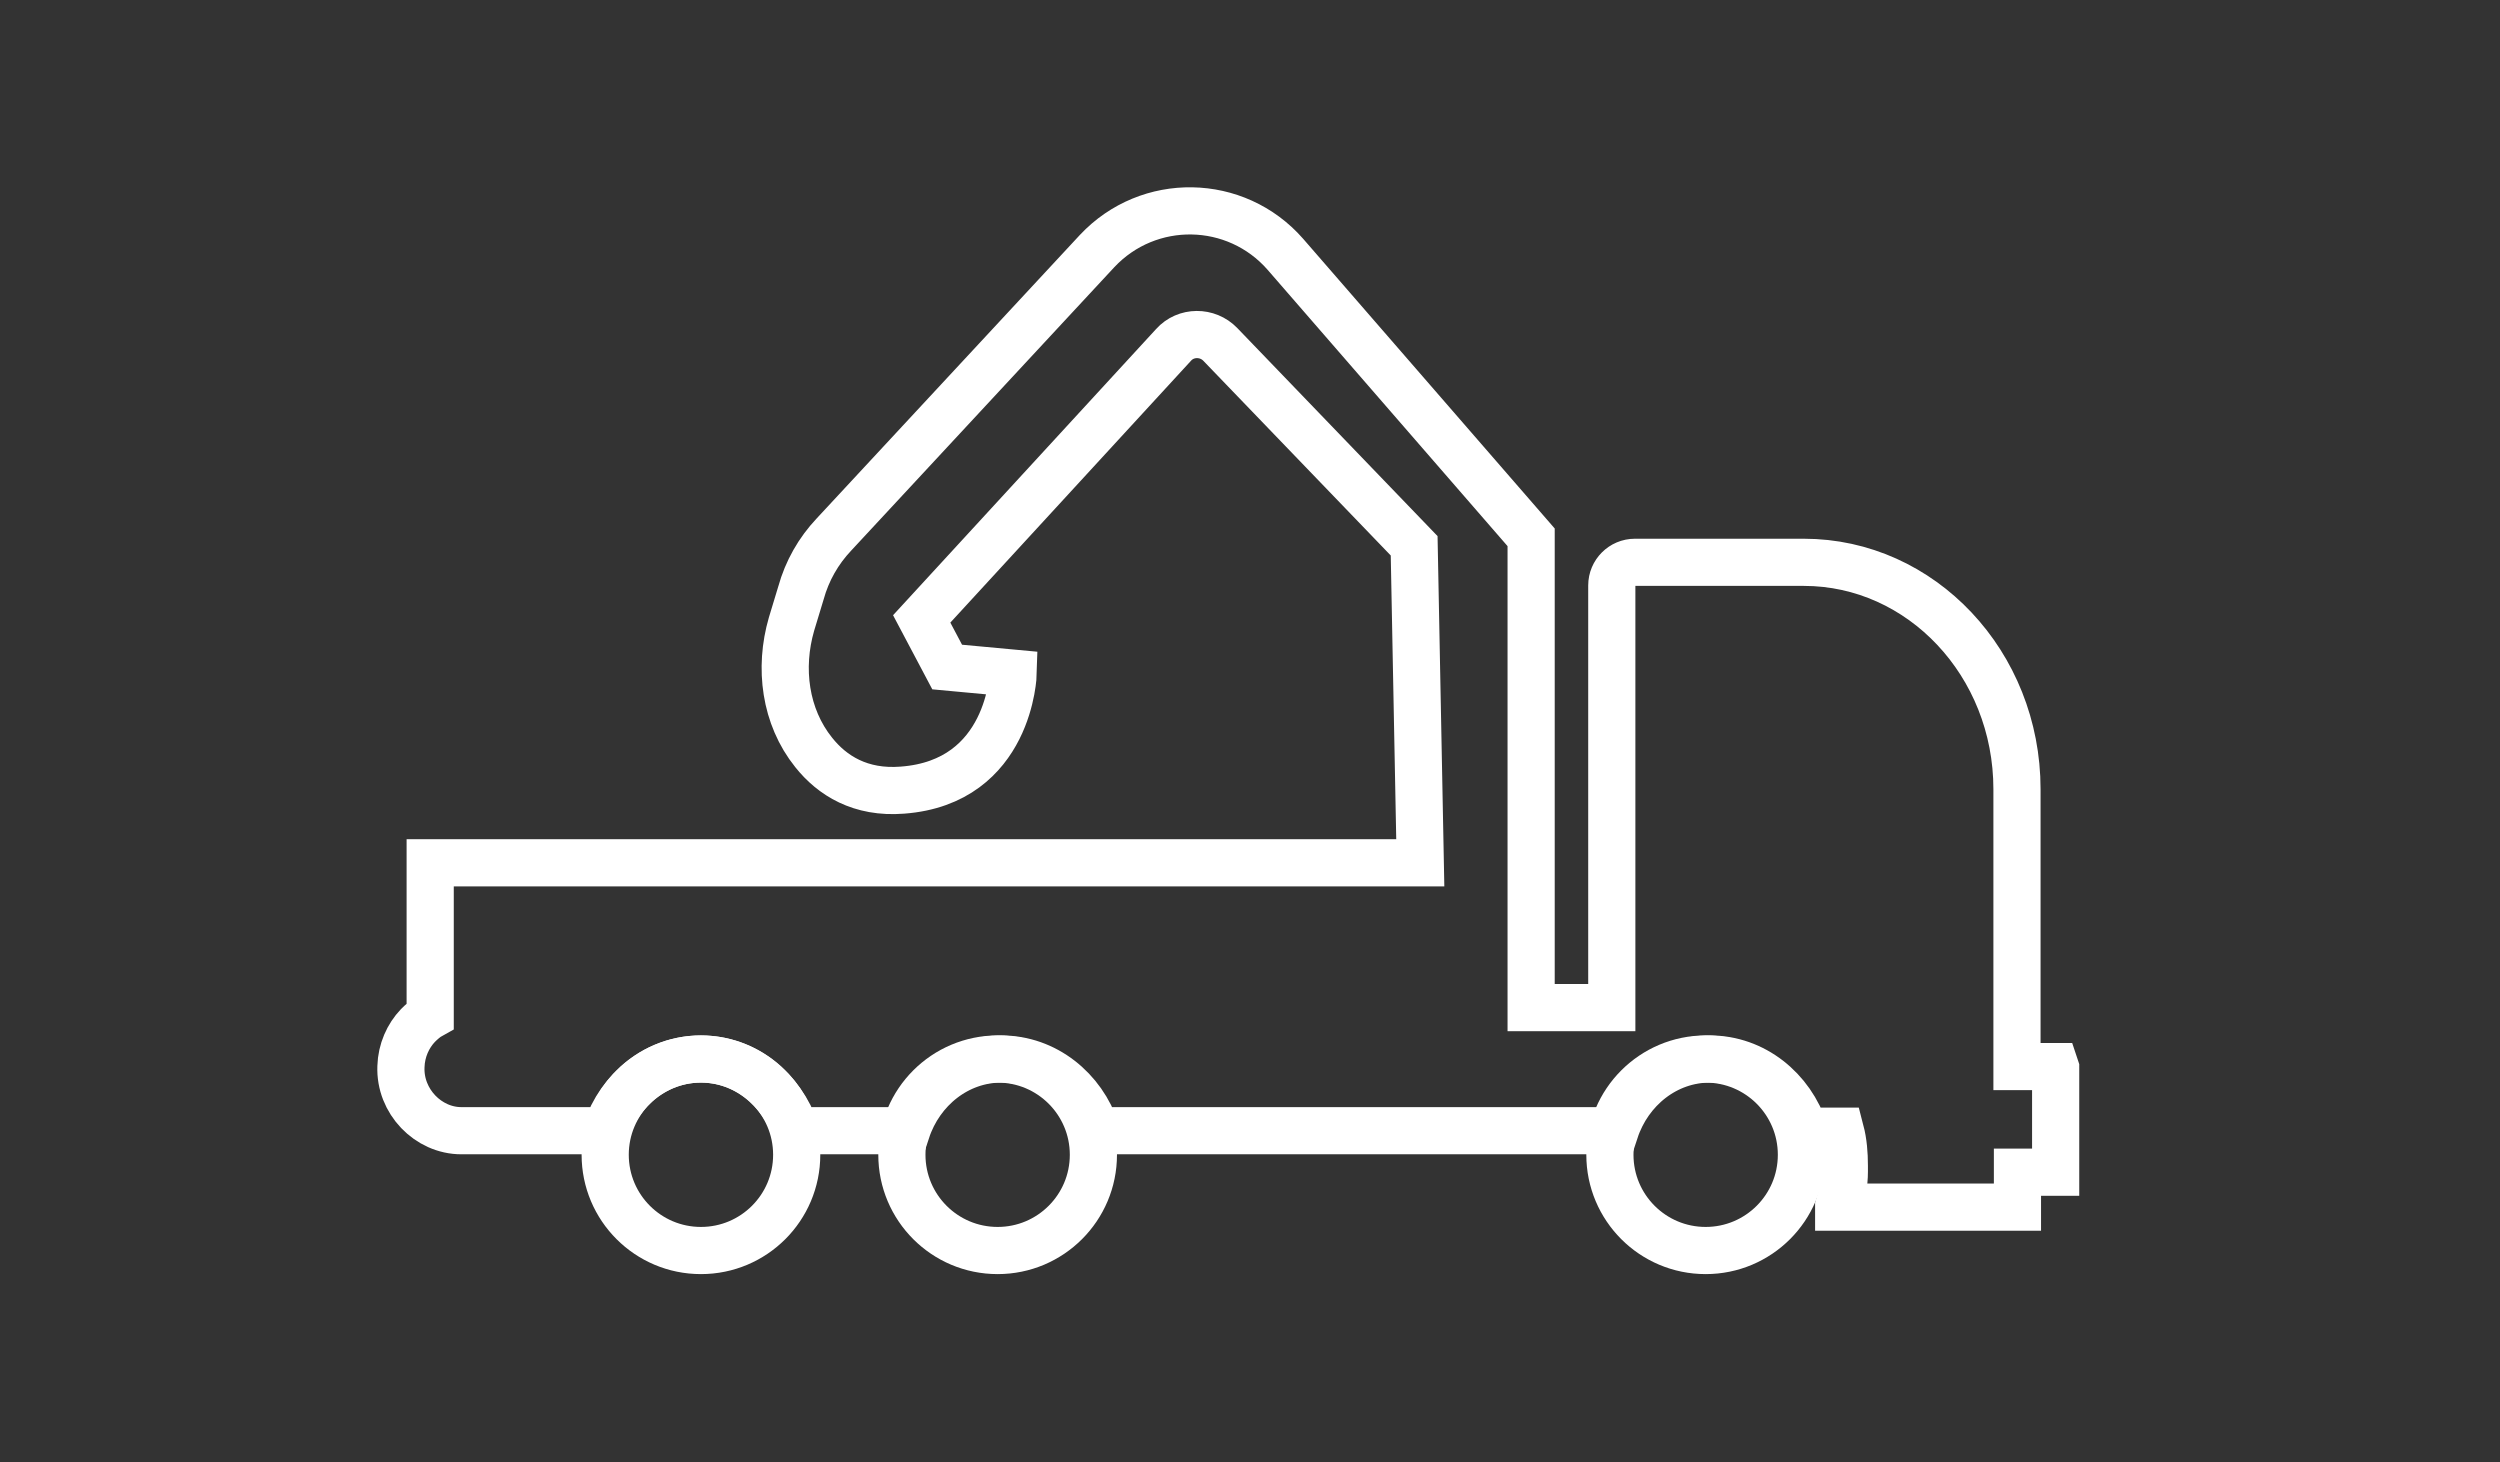
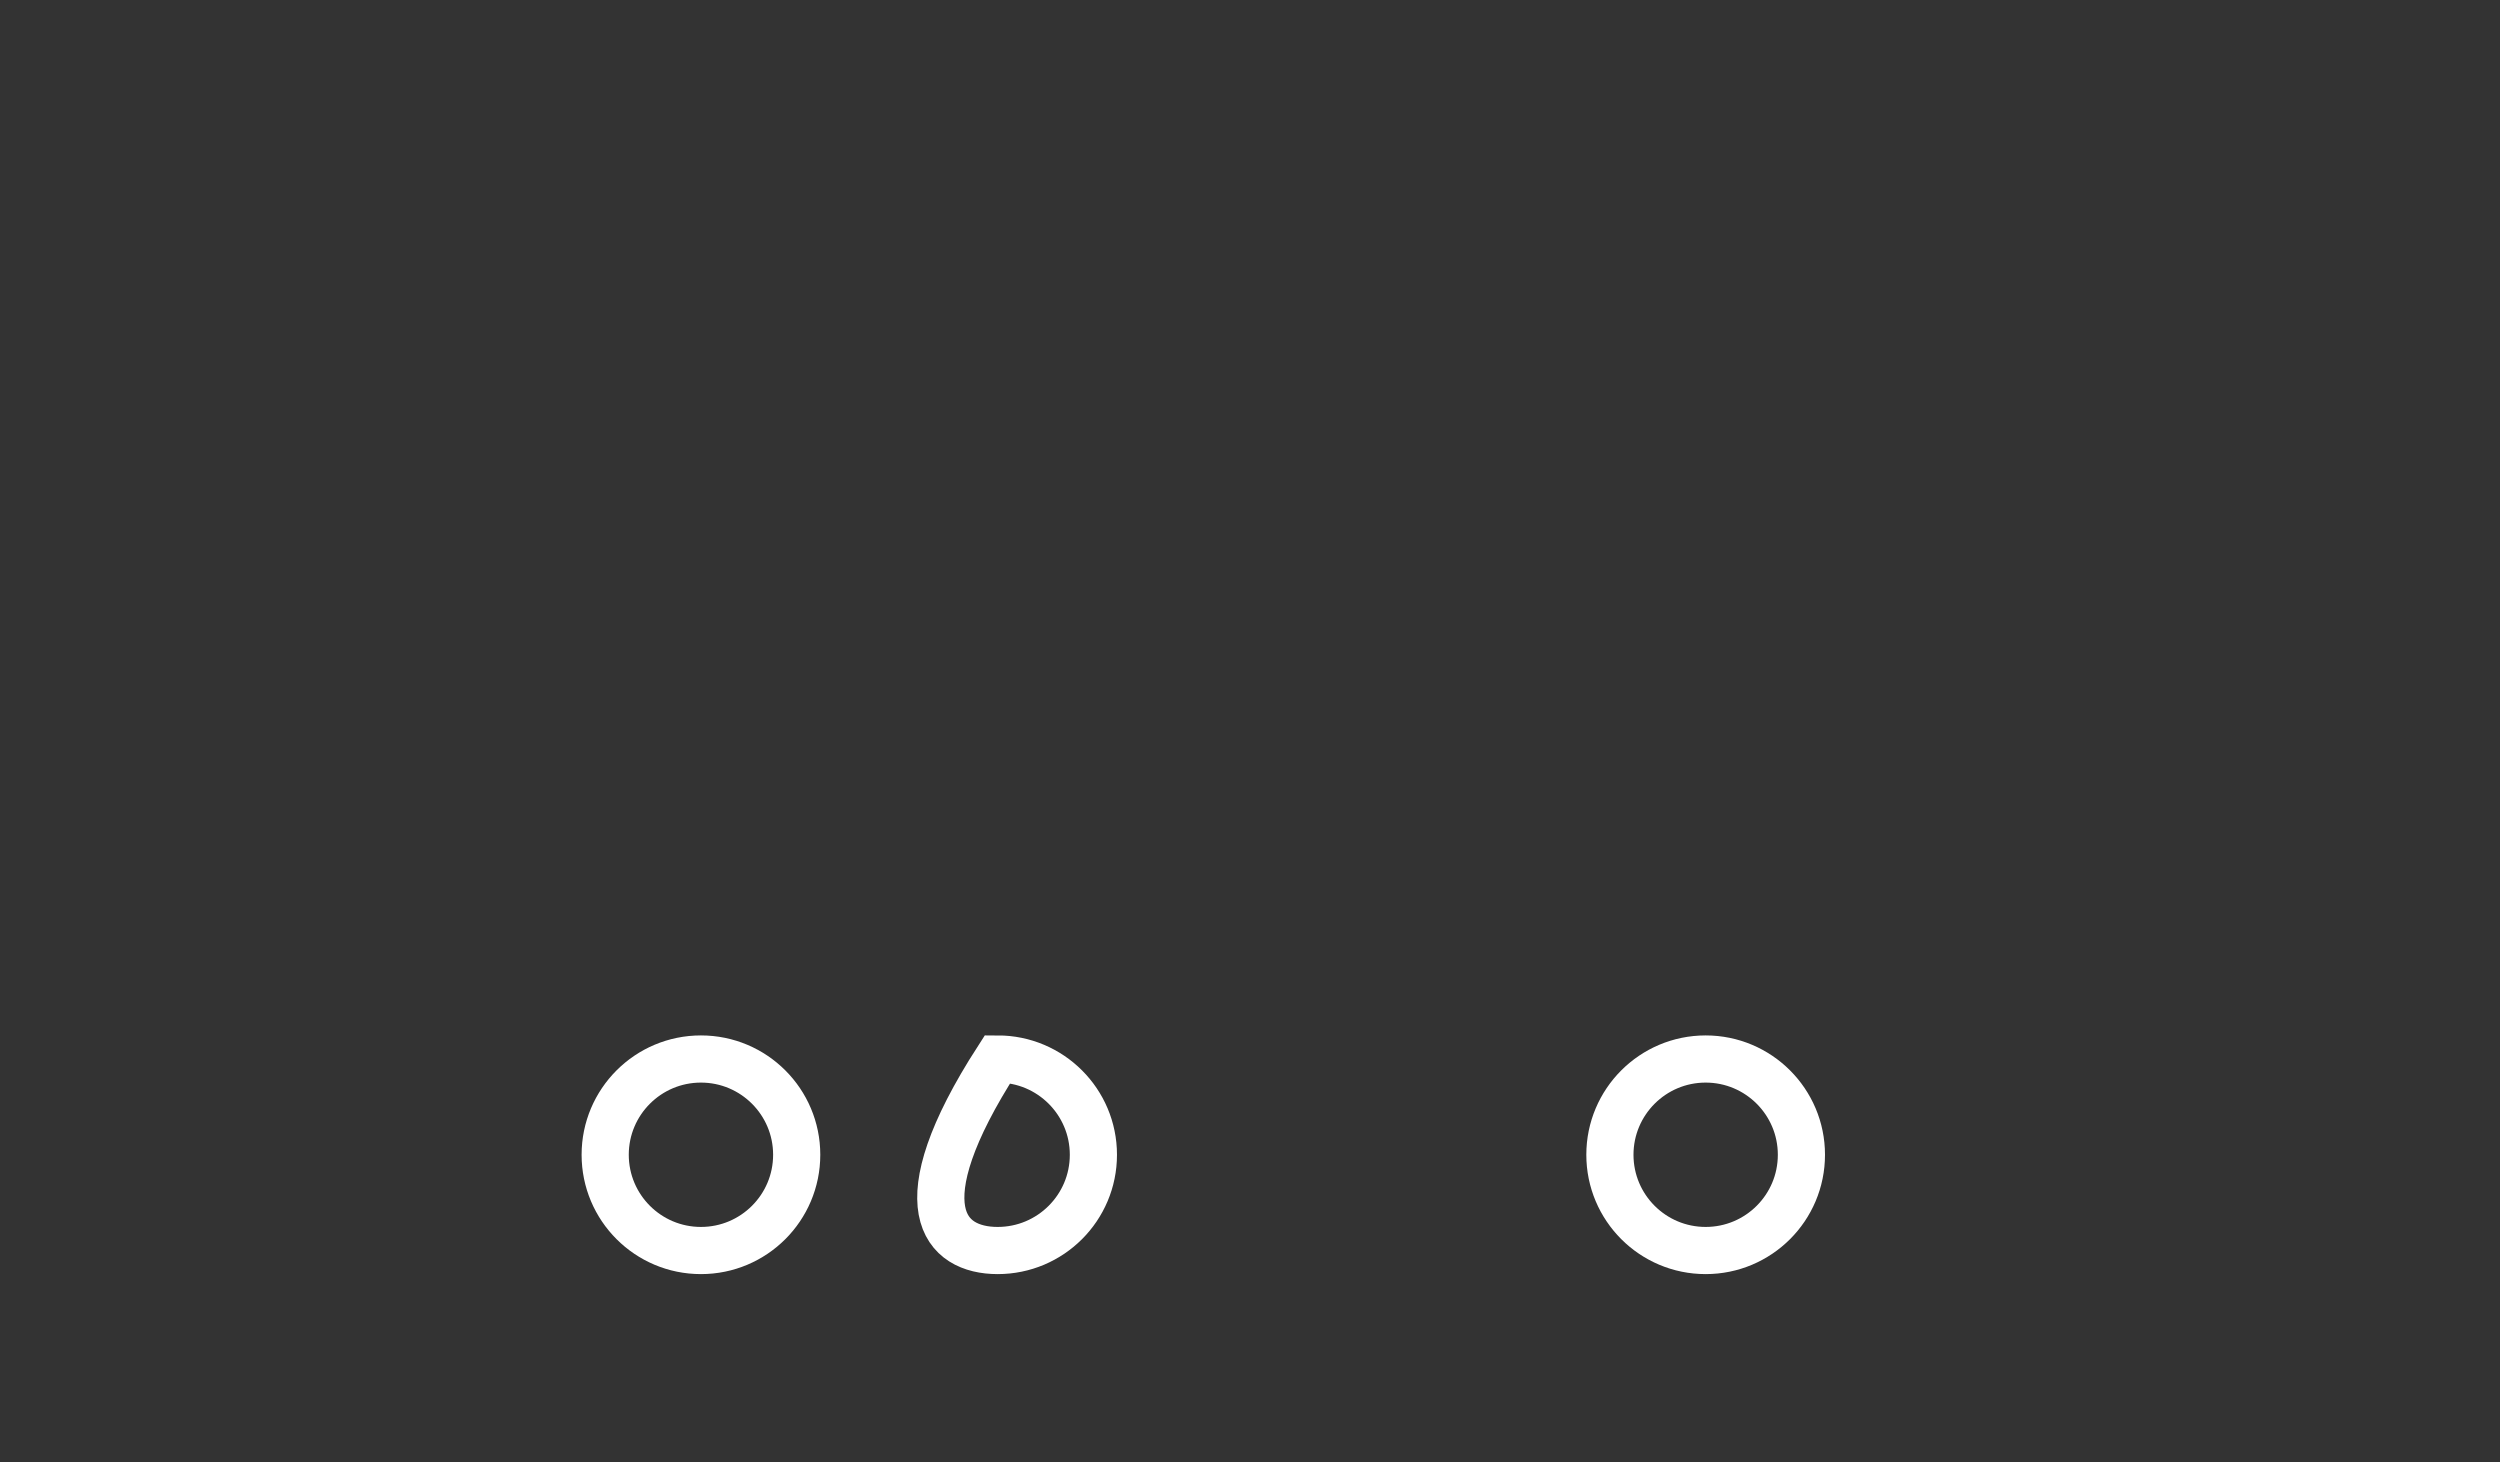
<svg xmlns="http://www.w3.org/2000/svg" width="53" height="31" viewBox="0 0 53 31" fill="none">
  <rect x="0" y="0" width="53" height="31" fill="#333333" stroke="none" />
-   <path d="M43.57 22.611H42.78H42.76V16.731C42.76 14.071 40.73 11.921 38.24 11.921H34.66C34.39 11.921 34.17 12.141 34.17 12.411V21.361C34.17 21.361 34.17 21.361 34.15 21.361H32.46V11.391L27.25 5.391C26.2 4.191 24.35 4.161 23.26 5.321L17.68 11.331C17.35 11.681 17.11 12.101 16.98 12.571L16.78 13.231C16.51 14.161 16.64 15.191 17.25 15.951C17.64 16.441 18.24 16.821 19.13 16.751C21.42 16.581 21.48 14.271 21.48 14.271L20.08 14.141L19.54 13.121L24.88 7.311C25.14 7.021 25.6 7.021 25.87 7.301L29.98 11.571L30.11 18.291H9.12V21.531C9.03 21.581 8.94 21.661 8.86 21.741C8.65 21.961 8.51 22.271 8.5 22.611C8.47 23.351 9.08 23.971 9.78 23.971H12.11H12.85C13.14 23.091 13.93 22.451 14.86 22.451C15.79 22.451 16.57 23.091 16.87 23.971H19.22C19.51 23.091 20.3 22.451 21.23 22.451C22.16 22.451 22.95 23.091 23.24 23.971H34.24C34.53 23.091 35.32 22.451 36.25 22.451C37.18 22.451 37.97 23.091 38.26 23.981H39.02C39.08 24.211 39.1 24.461 39.1 24.711V24.841C39.1 25.091 39.05 25.341 38.98 25.571V25.591H42.77C42.77 25.591 42.77 25.591 42.77 25.571V24.851C42.77 24.851 42.77 24.851 42.79 24.851H43.58V22.661V22.641L43.57 22.611Z" stroke="white" stroke-miterlimit="10" />
  <path d="M14.86 26.511C15.981 26.511 16.89 25.603 16.89 24.481C16.89 23.36 15.981 22.451 14.86 22.451C13.739 22.451 12.83 23.36 12.83 24.481C12.83 25.603 13.739 26.511 14.86 26.511Z" stroke="white" stroke-miterlimit="10" />
-   <path d="M21.15 26.511C22.271 26.511 23.18 25.603 23.18 24.481C23.18 23.36 22.271 22.451 21.15 22.451C20.029 22.451 19.12 23.36 19.12 24.481C19.12 25.603 20.029 26.511 21.15 26.511Z" stroke="white" stroke-miterlimit="10" />
+   <path d="M21.15 26.511C22.271 26.511 23.18 25.603 23.18 24.481C23.18 23.36 22.271 22.451 21.15 22.451C19.12 25.603 20.029 26.511 21.15 26.511Z" stroke="white" stroke-miterlimit="10" />
  <path d="M36.16 26.511C37.281 26.511 38.19 25.603 38.19 24.481C38.19 23.36 37.281 22.451 36.16 22.451C35.039 22.451 34.13 23.36 34.13 24.481C34.13 25.603 35.039 26.511 36.16 26.511Z" stroke="white" stroke-miterlimit="10" />
</svg>